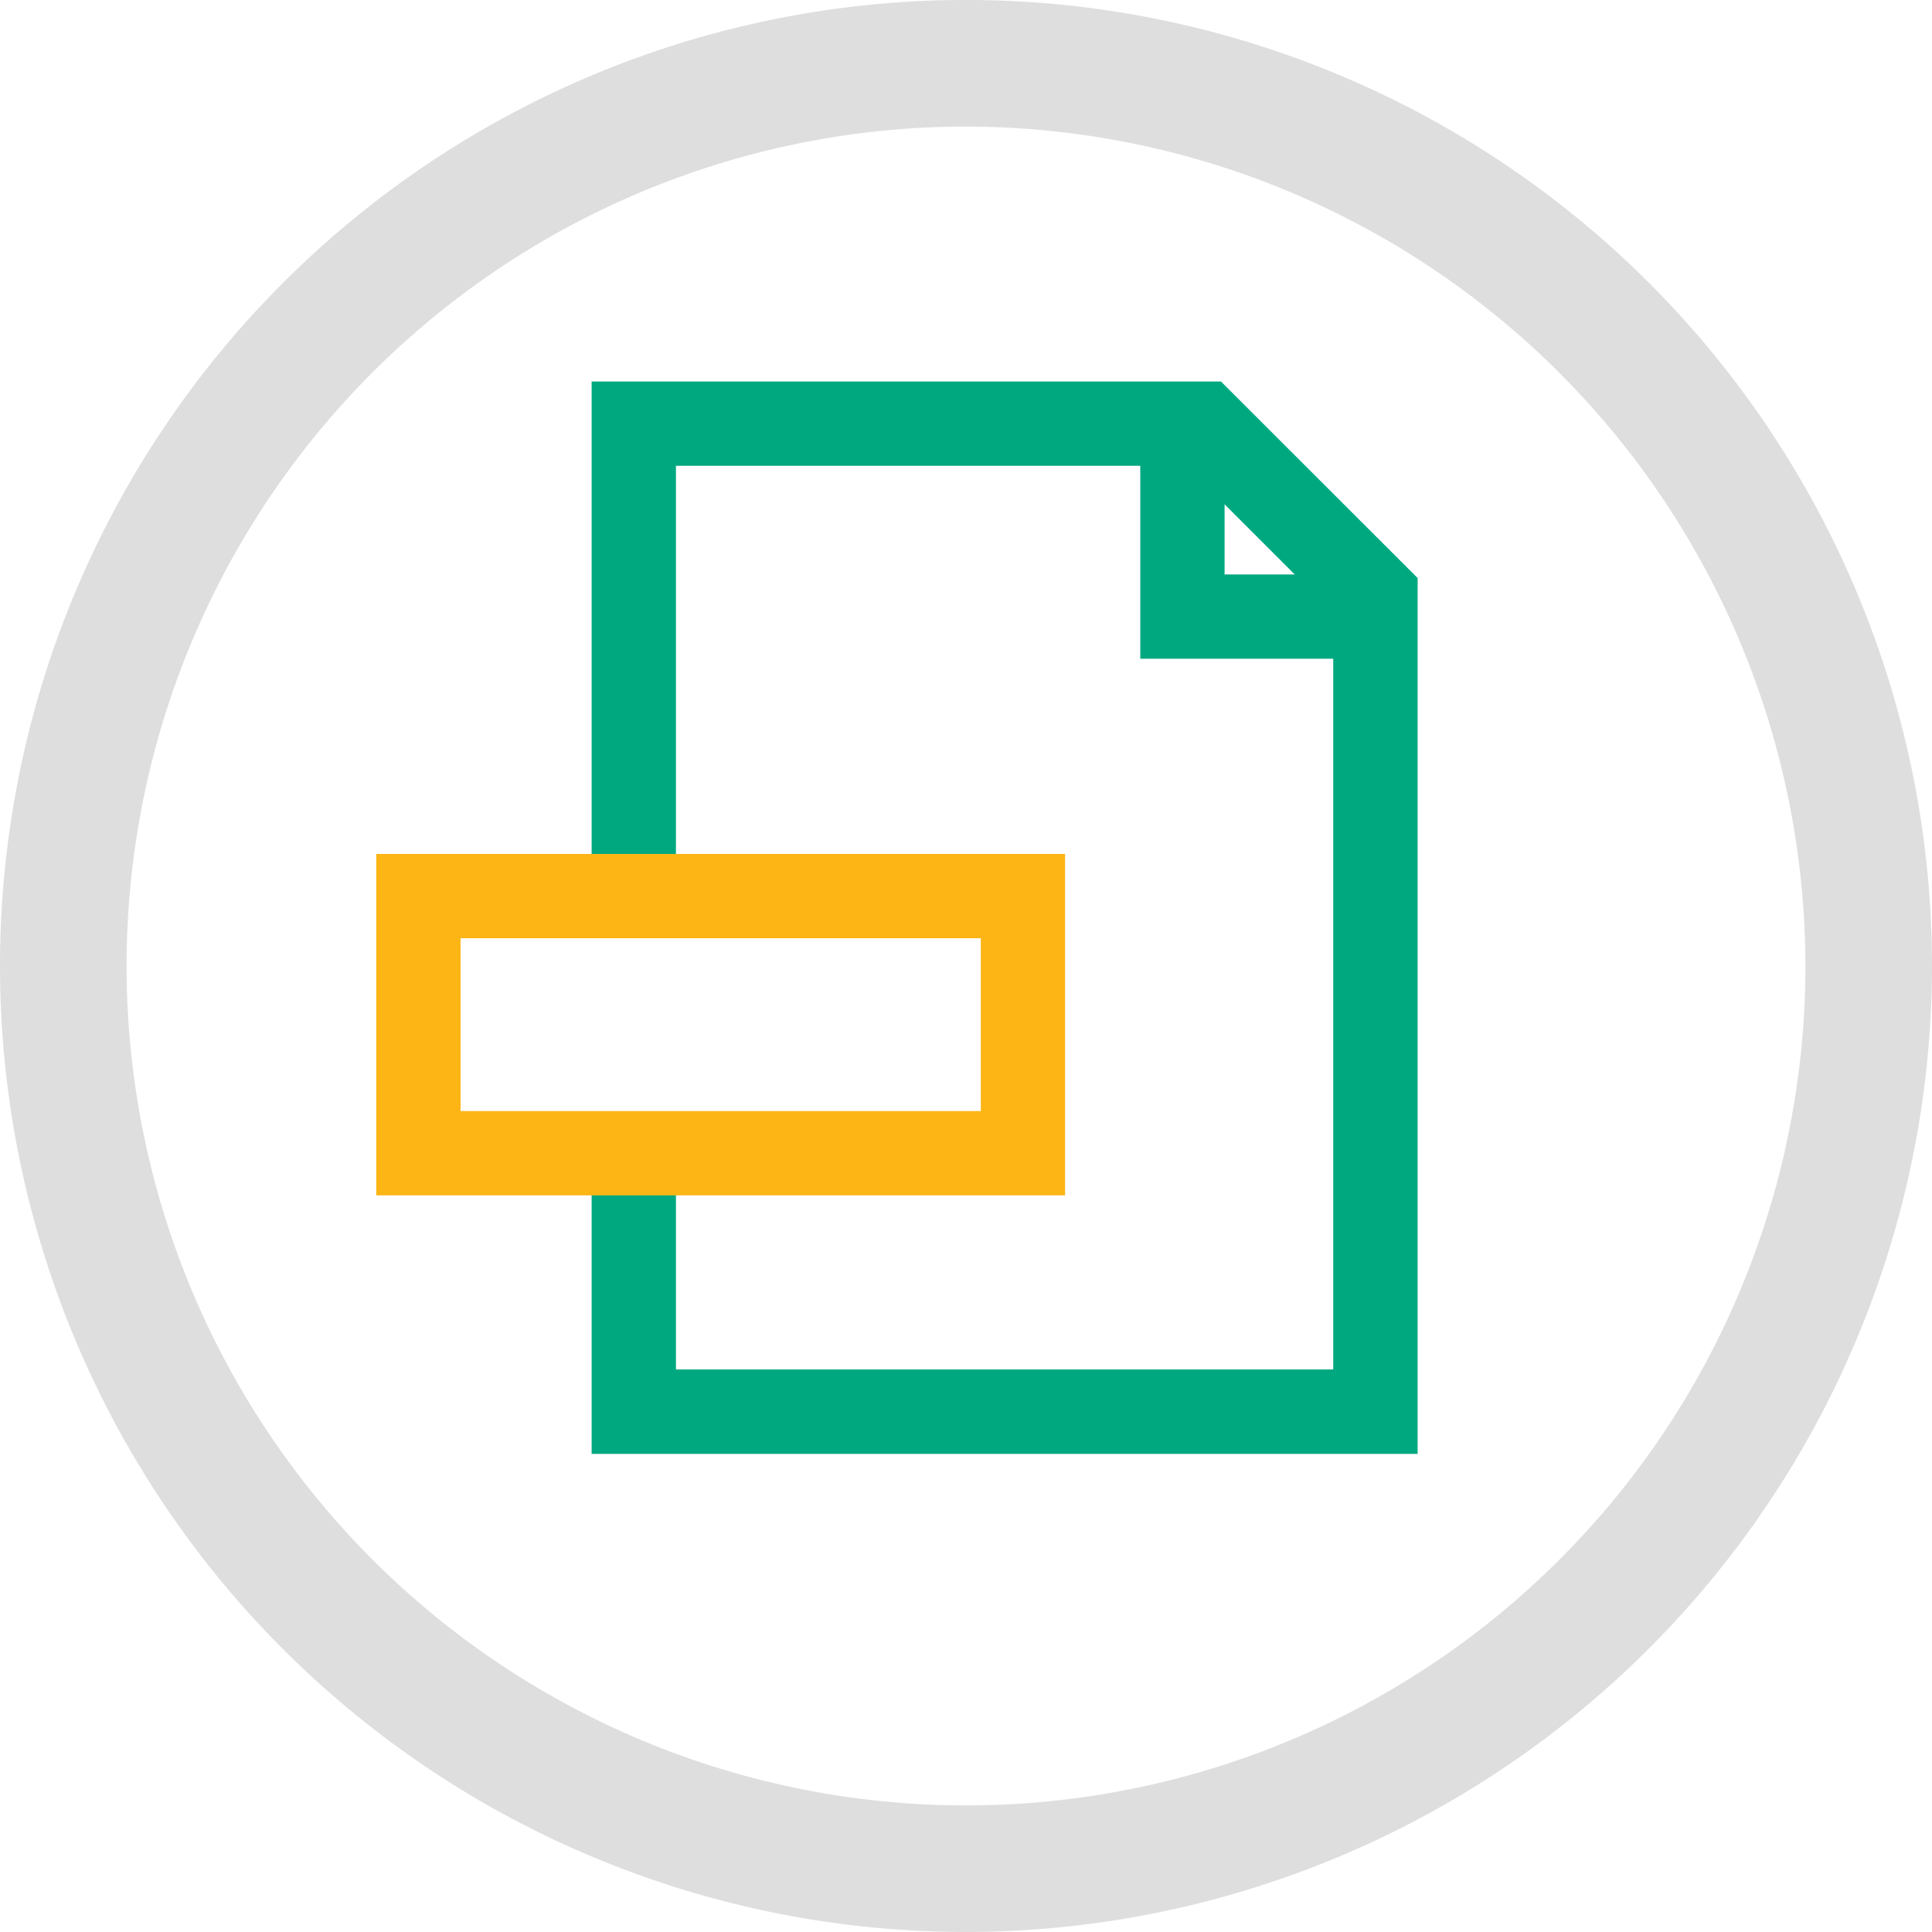
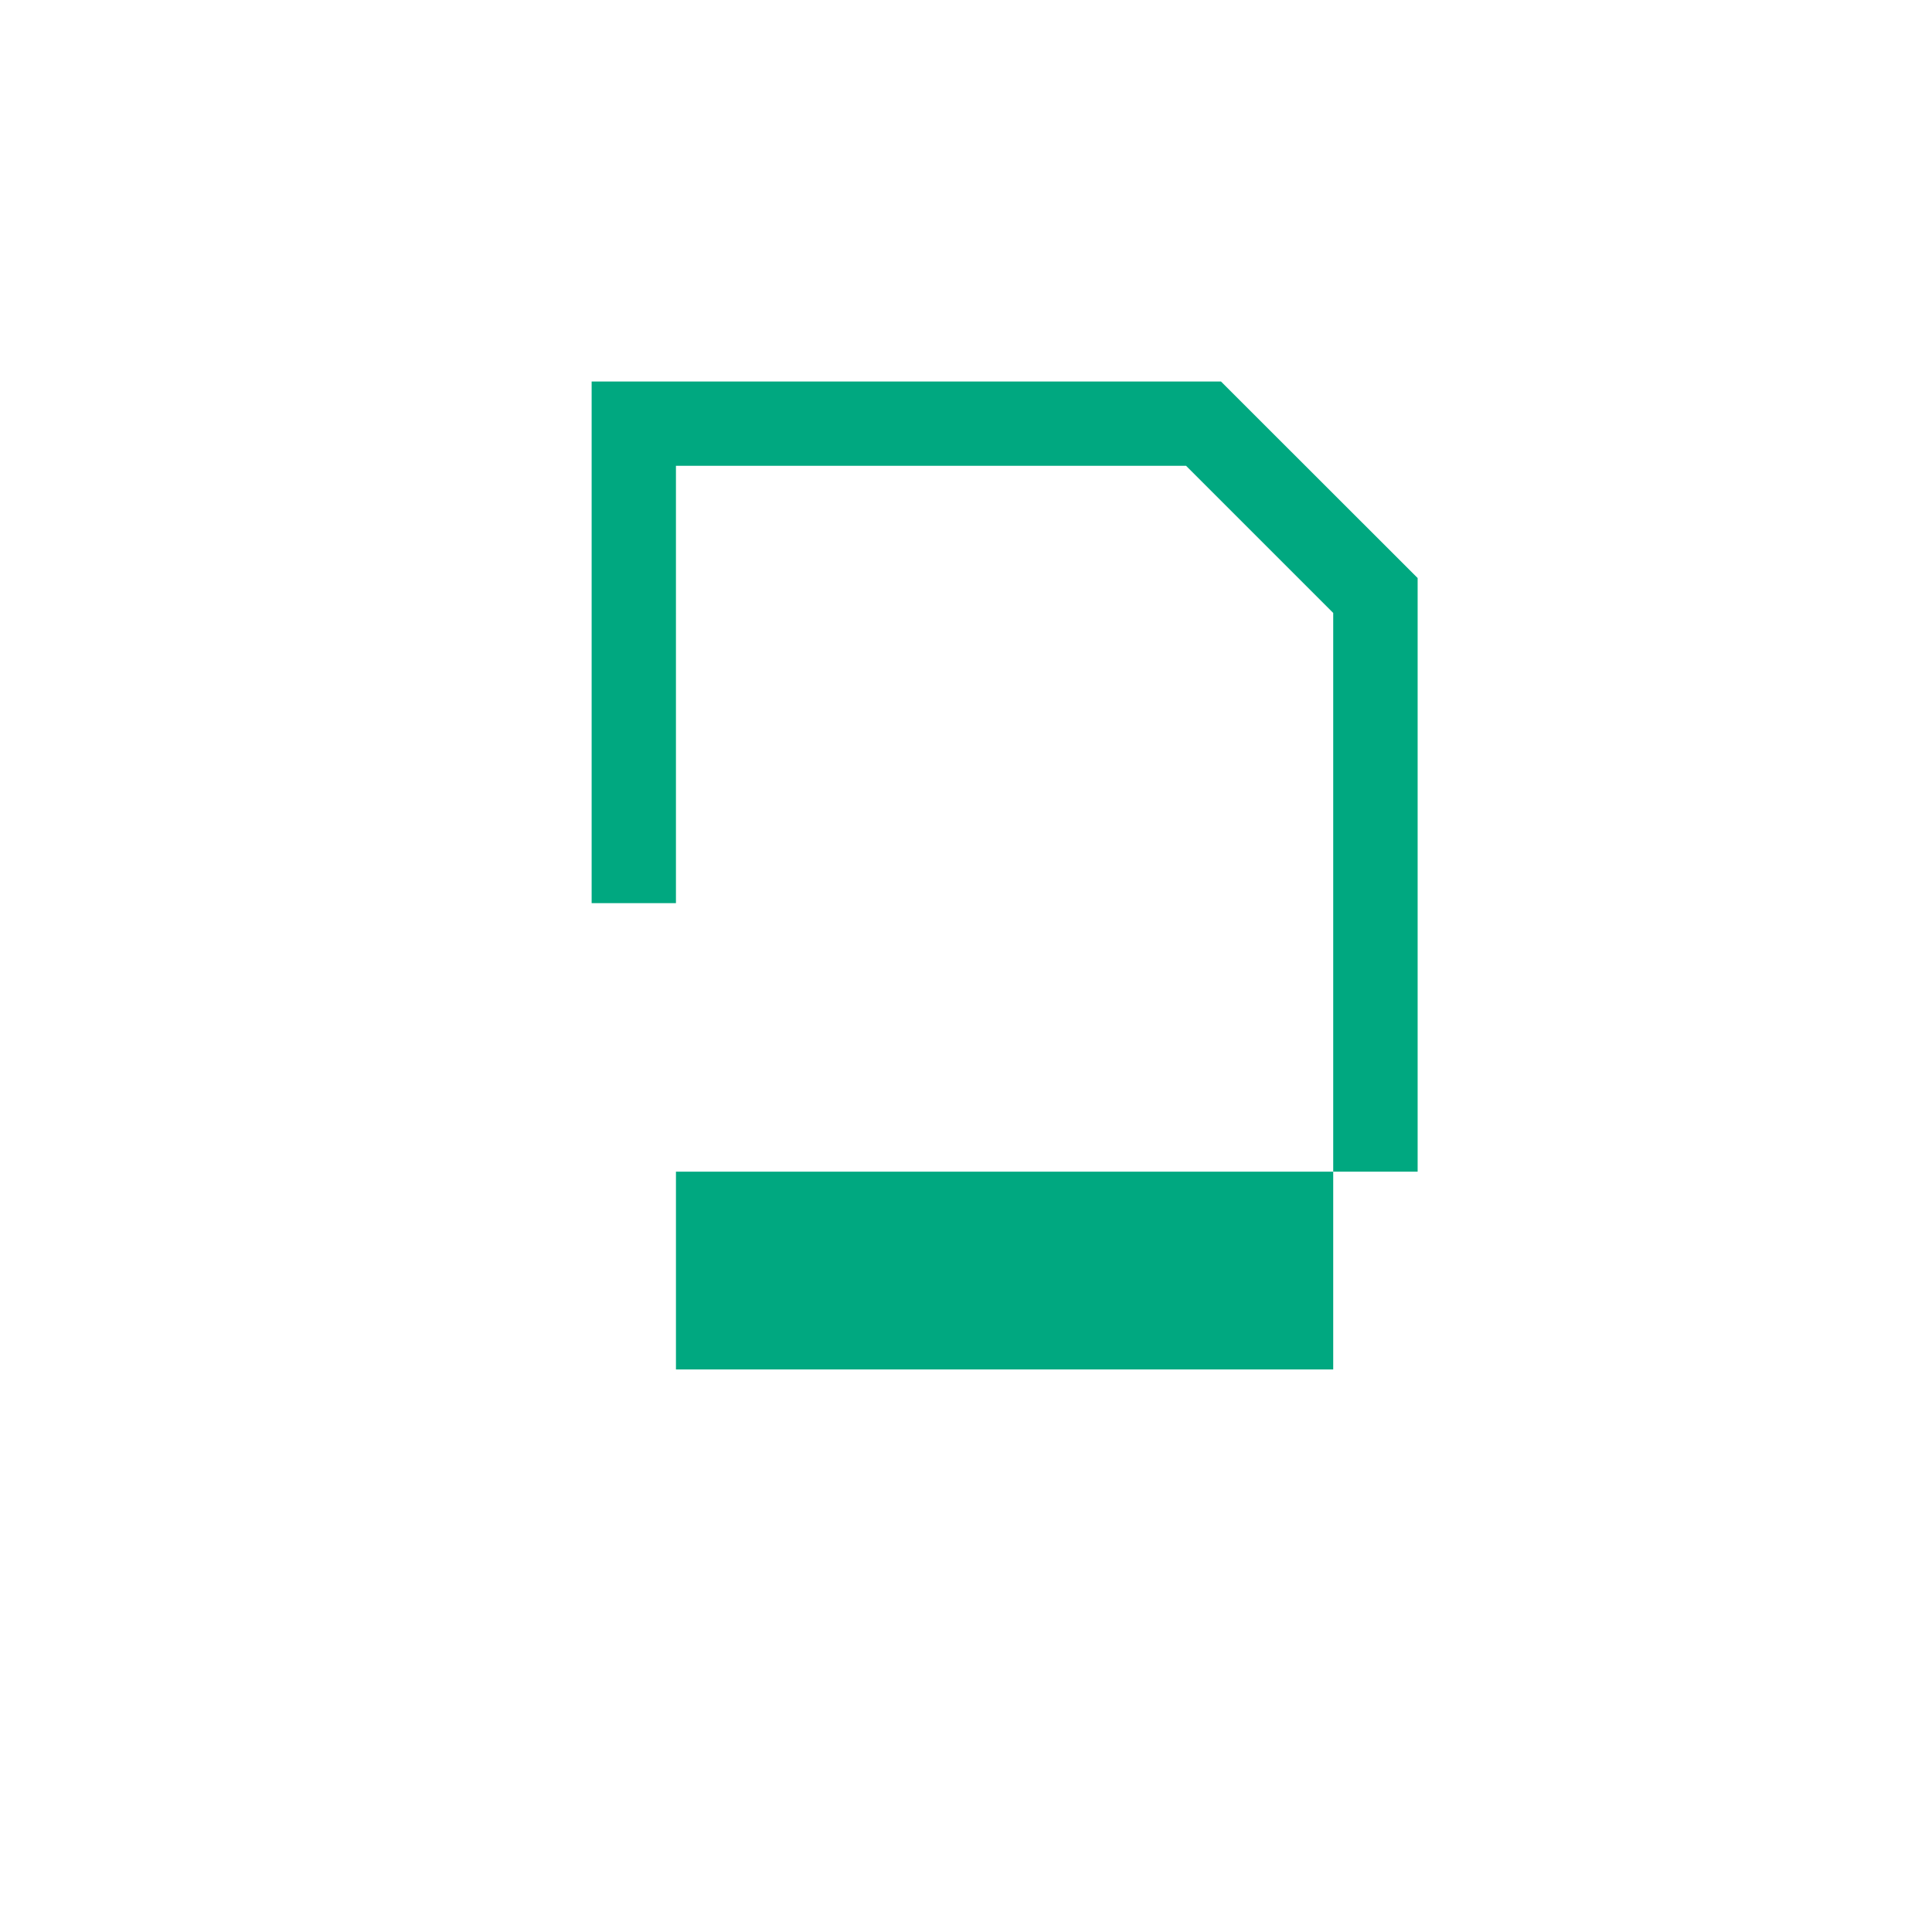
<svg xmlns="http://www.w3.org/2000/svg" viewBox="0 0 69 68.999">
  <g id="Group_1195" data-name="Group 1195" transform="translate(0 0)">
-     <path id="Path_530" data-name="Path 530" d="M34.5,69A34.5,34.5,0,1,1,69,34.5,34.539,34.539,0,0,1,34.5,69m0-64.478A29.979,29.979,0,1,0,64.479,34.5,30.013,30.013,0,0,0,34.5,4.522" transform="translate(0 -0.001)" fill="#dedede" />
-     <path id="Path_1059" data-name="Path 1059" d="M116.393,12.151H108.75V4.507a1.505,1.505,0,0,1,3.011,0V9.14h4.632a1.505,1.505,0,1,1,0,3.011" transform="translate(-68.026 11.376)" fill="#00a880" />
-     <path id="Path_1060" data-name="Path 1060" d="M53.134,0H30.658V18.63h3.011V3.01H51.887l5.256,5.256V35.284H33.669V28.221H30.658V38.3h29.5V7.019Z" transform="translate(-9.528 13.625)" fill="#00a880" />
-     <path id="Path_1061" data-name="Path 1061" d="M24.6,79.443H0V67.249H24.6ZM3.011,76.432h18.58V70.26H3.011Z" transform="translate(13.438 -36.751)" fill="#fcb515" />
+     <path id="Path_1060" data-name="Path 1060" d="M53.134,0H30.658V18.63h3.011V3.01H51.887l5.256,5.256V35.284H33.669V28.221H30.658h29.5V7.019Z" transform="translate(-9.528 13.625)" fill="#00a880" />
  </g>
</svg>